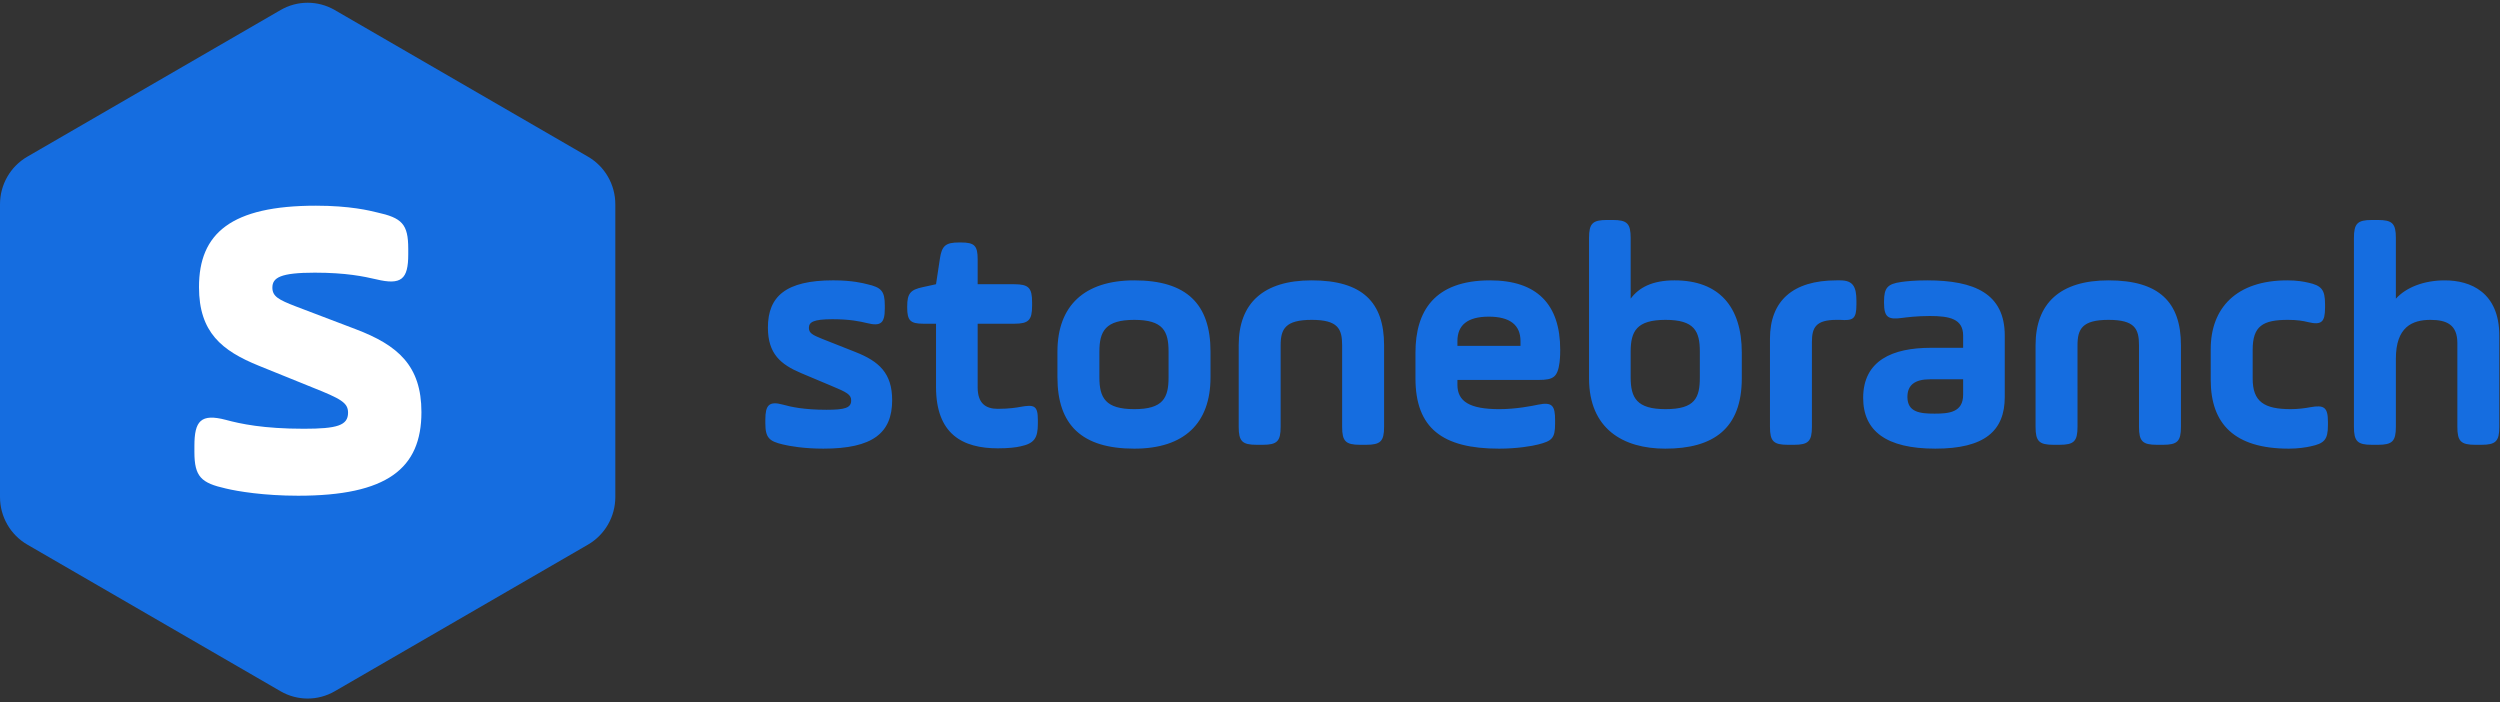
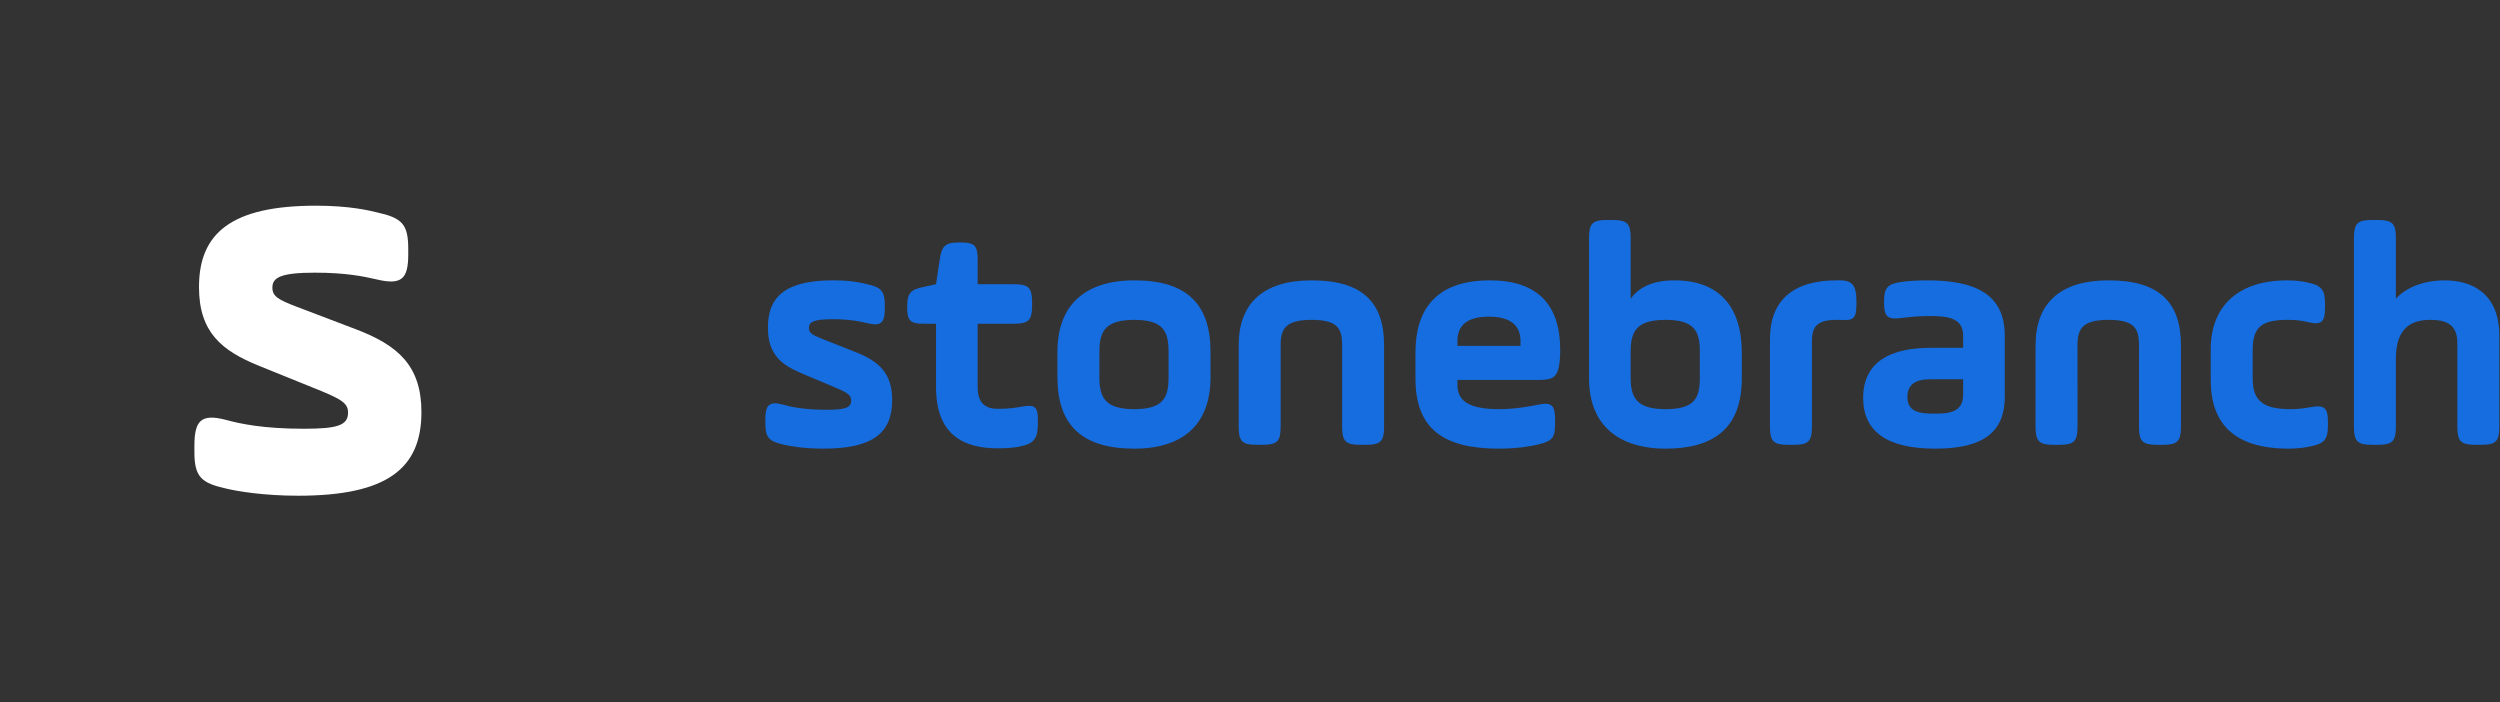
<svg xmlns="http://www.w3.org/2000/svg" height="123" viewBox="0 0 438 123" width="438">
  <rect x="0" y="0" width="438" height="123" fill="#333333" stroke="none" />
-   <path d="m58.645 1.756 44.375 25.695c2.959 1.713 4.784 4.892 4.784 8.334v51.295c0 3.442-1.825 6.62-4.784 8.334l-44.375 25.695c-2.937 1.701-6.549 1.701-9.486 0l-44.375-25.695c-2.959-1.713-4.784-4.892-4.784-8.334v-51.295c0-3.442 1.825-6.62 4.784-8.334l44.375-25.695c2.937-1.701 6.549-1.701 9.486 0z" fill="#156de0" />
  <path d="m34.059 79.189c0 4.364 1.205 5.43 5.524 6.4 2.008.485 6.629 1.261 12.655 1.261 15.569 0 21.596-4.751 21.596-14.642 0-8.147-4.119-11.735-11.55-14.547l-10.447-3.975c-3.014-1.164-4.117-1.747-4.117-3.298 0-1.745 1.405-2.617 7.433-2.617 5.524 0 8.637.678 10.747 1.163 4.419 1.067 5.625 0 5.625-4.364v-.969c0-4.364-1.105-5.431-5.524-6.4-1.205-.291-4.622-1.163-10.648-1.163-14.864 0-20.489 4.847-20.489 14.255 0 7.952 4.018 11.153 10.447 13.77l9.341 3.782c5.122 2.036 6.328 2.716 6.328 4.461 0 2.23-1.909 2.812-7.734 2.812-7.133 0-11.149-.873-13.661-1.552-4.419-1.164-5.524.194-5.524 4.558z" fill="#fff" />
  <path d="m134.088 74.158c0 2.532.673 3.15 3.086 3.714 1.122.281 3.703.731 7.069.731 8.697 0 12.063-2.757 12.063-8.496 0-4.727-2.301-6.809-6.452-8.441l-5.835-2.307c-1.683-.676-2.3-1.014-2.3-1.914 0-1.013.785-1.519 4.152-1.519 3.086 0 4.825.394 6.003.675 2.468.619 3.142 0 3.142-2.532v-.563c0-2.532-.617-3.151-3.086-3.714-.673-.169-2.582-.675-5.948-.675-8.303 0-11.445 2.813-11.445 8.271 0 4.614 2.244 6.471 5.835 7.99l5.218 2.194c2.861 1.182 3.535 1.576 3.535 2.589 0 1.294-1.066 1.632-4.32 1.632-3.984 0-6.228-.507-7.631-.9-2.468-.676-3.086.112-3.086 2.644zm24.854-20.257c0 2.251.56 2.813 2.805 2.813h2.244v11.086c0 8.216 4.601 10.747 10.829 10.747 1.964 0 3.198-.169 3.927-.337 2.469-.507 3.086-1.463 3.086-3.995v-.619c0-2.532-.616-2.757-3.086-2.307-.561.112-1.963.338-3.927.338-2.132 0-3.535-.957-3.535-3.77v-11.141h6.396c2.525 0 3.142-.619 3.142-3.151v-.618c0-2.532-.617-3.151-3.142-3.151h-6.396v-4.389c0-2.364-.56-2.927-2.917-2.927h-.336c-2.357 0-3.03.563-3.368 2.87l-.673 4.445-2.3.506c-2.189.45-2.749 1.126-2.749 3.376zm45.791 12.211c0 3.601-.953 5.571-6.004 5.571-5.049 0-6.116-1.97-6.116-5.571v-4.502c0-3.601 1.067-5.57 6.116-5.57 5.05 0 6.004 1.969 6.004 5.57zm-6.004 12.492c8.753 0 13.353-4.445 13.353-12.492v-4.502c0-8.327-4.152-12.491-13.353-12.491-8.752 0-13.465 4.444-13.465 12.491v4.502c0 8.328 4.264 12.492 13.465 12.492zm25.64-18.12c0-2.869.842-4.444 5.443-4.444 4.601 0 5.33 1.575 5.33 4.444v14.293c0 2.531.617 3.151 3.142 3.151h1.066c2.525 0 3.142-.62 3.142-3.151v-14.293c0-7.539-3.816-11.365-12.68-11.365-8.472 0-12.792 3.995-12.792 11.365v14.293c0 2.531.617 3.151 3.142 3.151h1.066c2.525 0 3.141-.62 3.141-3.151zm48.98.789c0-7.99-4.095-12.154-12.287-12.154-9.762 0-13.072 5.401-13.072 12.66v4.502c0 8.722 4.713 12.323 14.643 12.323 3.142 0 5.78-.45 6.845-.731 2.469-.618 2.974-1.125 2.974-3.657v-.619c0-2.532-.504-3.207-2.974-2.701-1.065.226-3.871.788-6.789.788-5.218 0-7.349-1.351-7.349-4.276v-.845h14.251c2.58 0 3.31-.507 3.647-3.095.112-1.014.112-1.745.112-2.194zm-18.009-1.519c0-2.813 1.795-4.277 5.498-4.277s5.554 1.464 5.554 4.277v.845h-11.052zm23.059 6.527c0 8.835 5.948 12.323 13.353 12.323 8.416 0 13.41-3.488 13.41-12.323v-4.502c0-8.047-3.983-12.66-11.782-12.66-3.872 0-6.229 1.237-7.687 3.207v-10.635c0-2.531-.617-3.15-3.141-3.15h-1.011c-2.525 0-3.142.619-3.142 3.15zm19.413-.169c0 3.601-.842 5.571-6.004 5.571-5.05 0-6.116-1.97-6.116-5.571v-4.502c0-3.601 1.066-5.57 6.116-5.57 5.05 0 6.004 1.969 6.004 5.57zm19.636-6.189c0-2.532.673-3.883 4.32-3.883h.616c2.301.169 2.862-.169 2.862-2.701v-.619c0-2.532-.617-3.601-2.862-3.601h-.616c-7.686 0-11.67 3.601-11.67 10.241v15.418c0 2.531.617 3.151 3.142 3.151h1.065c2.525 0 3.142-.62 3.142-3.151zm33.786-1.126c0-7.371-5.33-9.678-13.577-9.678-2.357 0-3.703.168-4.545.28-2.413.338-3.03 1.014-3.03 3.433v.226c0 2.532.73 2.982 3.143 2.644.841-.112 2.637-.338 4.88-.338 3.48 0 5.836.507 5.836 3.433v2.139h-5.668c-6.676 0-11.847 2.194-11.847 8.778 0 5.796 4.049 8.89 12.633 8.89 8.64 0 12.175-3.095 12.175-9.059zm-7.293 10.354c0 3.095-2.47 3.319-4.994 3.319-2.525 0-4.769-.225-4.769-2.926 0-2.082 1.29-3.095 3.983-3.095h5.78zm20.038-8.667c0-2.869.842-4.444 5.443-4.444s5.33 1.575 5.33 4.444v14.293c0 2.531.617 3.151 3.142 3.151h1.066c2.524 0 3.141-.62 3.141-3.151v-14.293c0-7.539-3.815-11.365-12.679-11.365-8.472 0-12.792 3.995-12.792 11.365v14.293c0 2.531.617 3.151 3.143 3.151h1.065c2.524 0 3.141-.62 3.141-3.151zm23.339 6.078c0 7.709 4.152 12.042 13.689 12.042 1.571 0 3.03-.226 3.76-.394 2.468-.507 3.086-1.182 3.086-3.714v-.563c0-2.532-.617-3.038-3.086-2.588-.899.169-2.132.338-3.423.338-4.656 0-6.676-1.294-6.676-5.346v-5.064c0-4.165 1.795-5.233 6.171-5.233 1.628 0 2.637.169 3.535.394 2.356.563 2.974 0 2.974-2.532v-.618c0-2.533-.617-3.264-2.974-3.77-.728-.169-1.907-.394-3.646-.394-8.922 0-13.41 4.839-13.41 12.042zm25.089 8.216c0 2.531.617 3.151 3.142 3.151h1.065c2.525 0 3.142-.62 3.142-3.151v-11.929c0-5.514 2.806-6.808 6.059-6.808 2.917 0 4.713.9 4.713 4.052v14.686c0 2.531.618 3.151 3.143 3.151h1.065c2.525 0 3.142-.62 3.142-3.151v-15.981c0-7.596-5.05-9.678-9.537-9.678-3.704 0-6.789 1.237-8.585 3.207v-10.635c0-2.531-.617-3.15-3.142-3.15h-1.065c-2.525 0-3.142.619-3.142 3.15z" fill="#156de0" />
</svg>